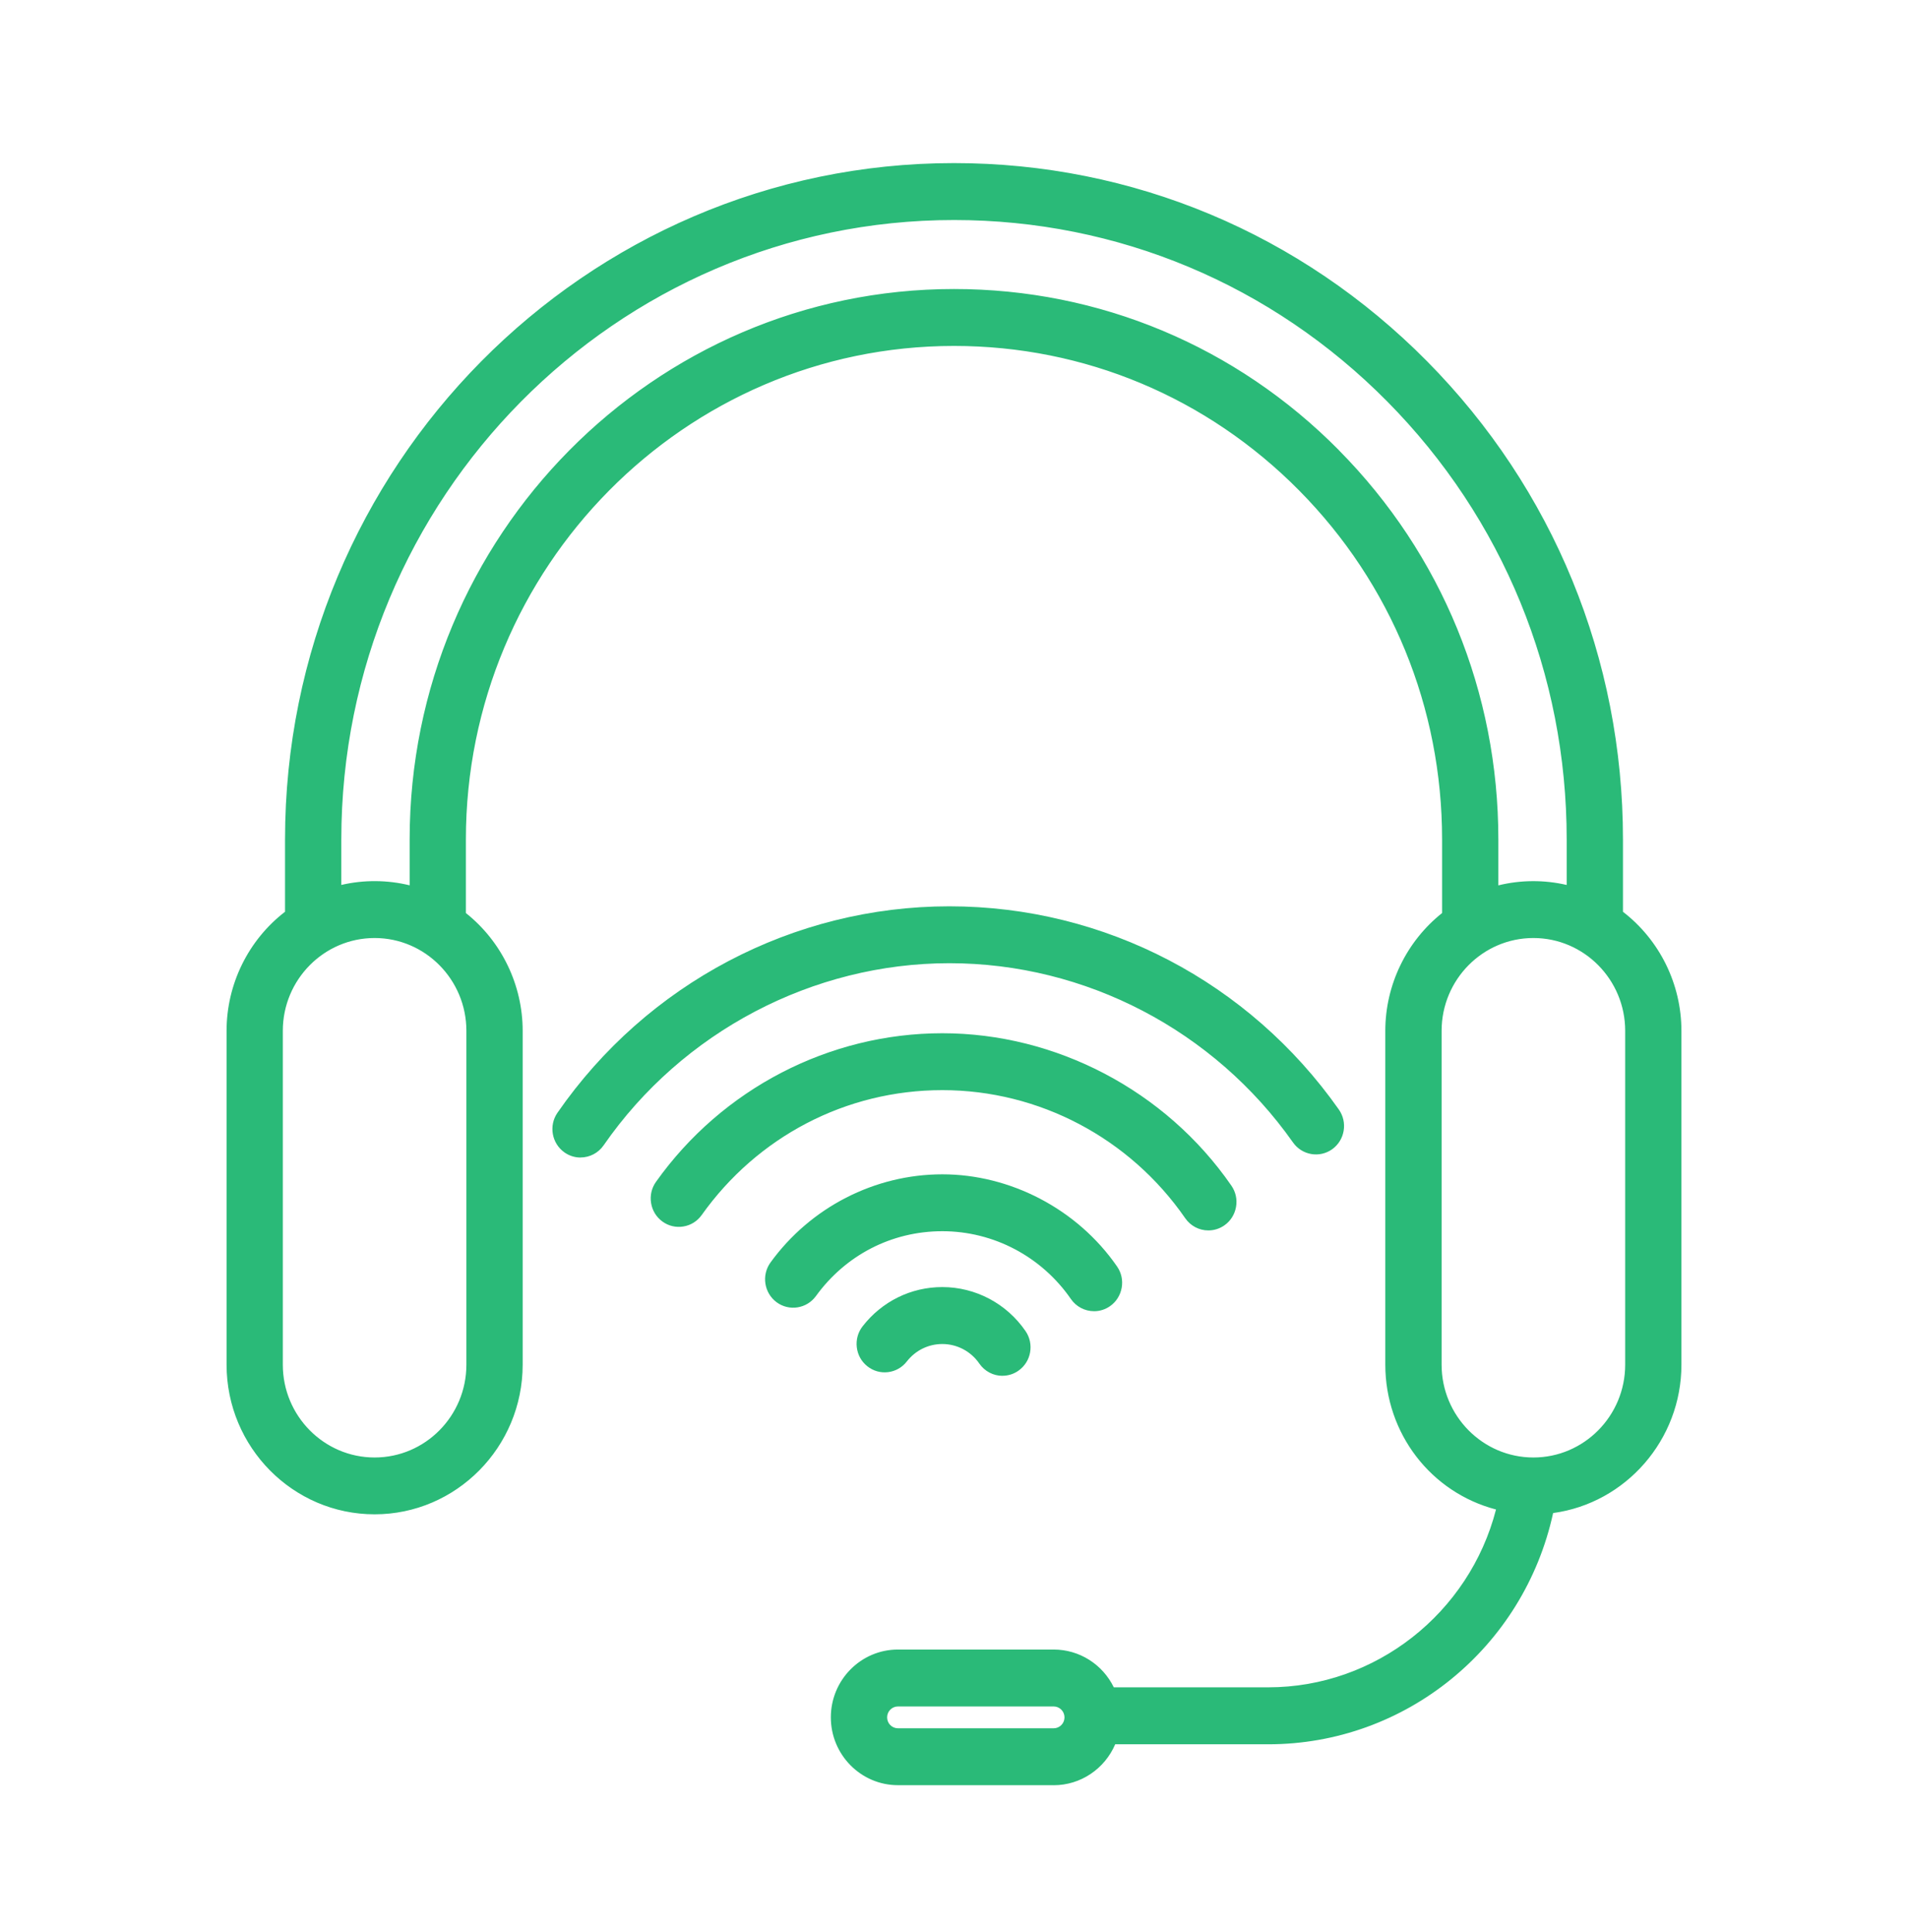
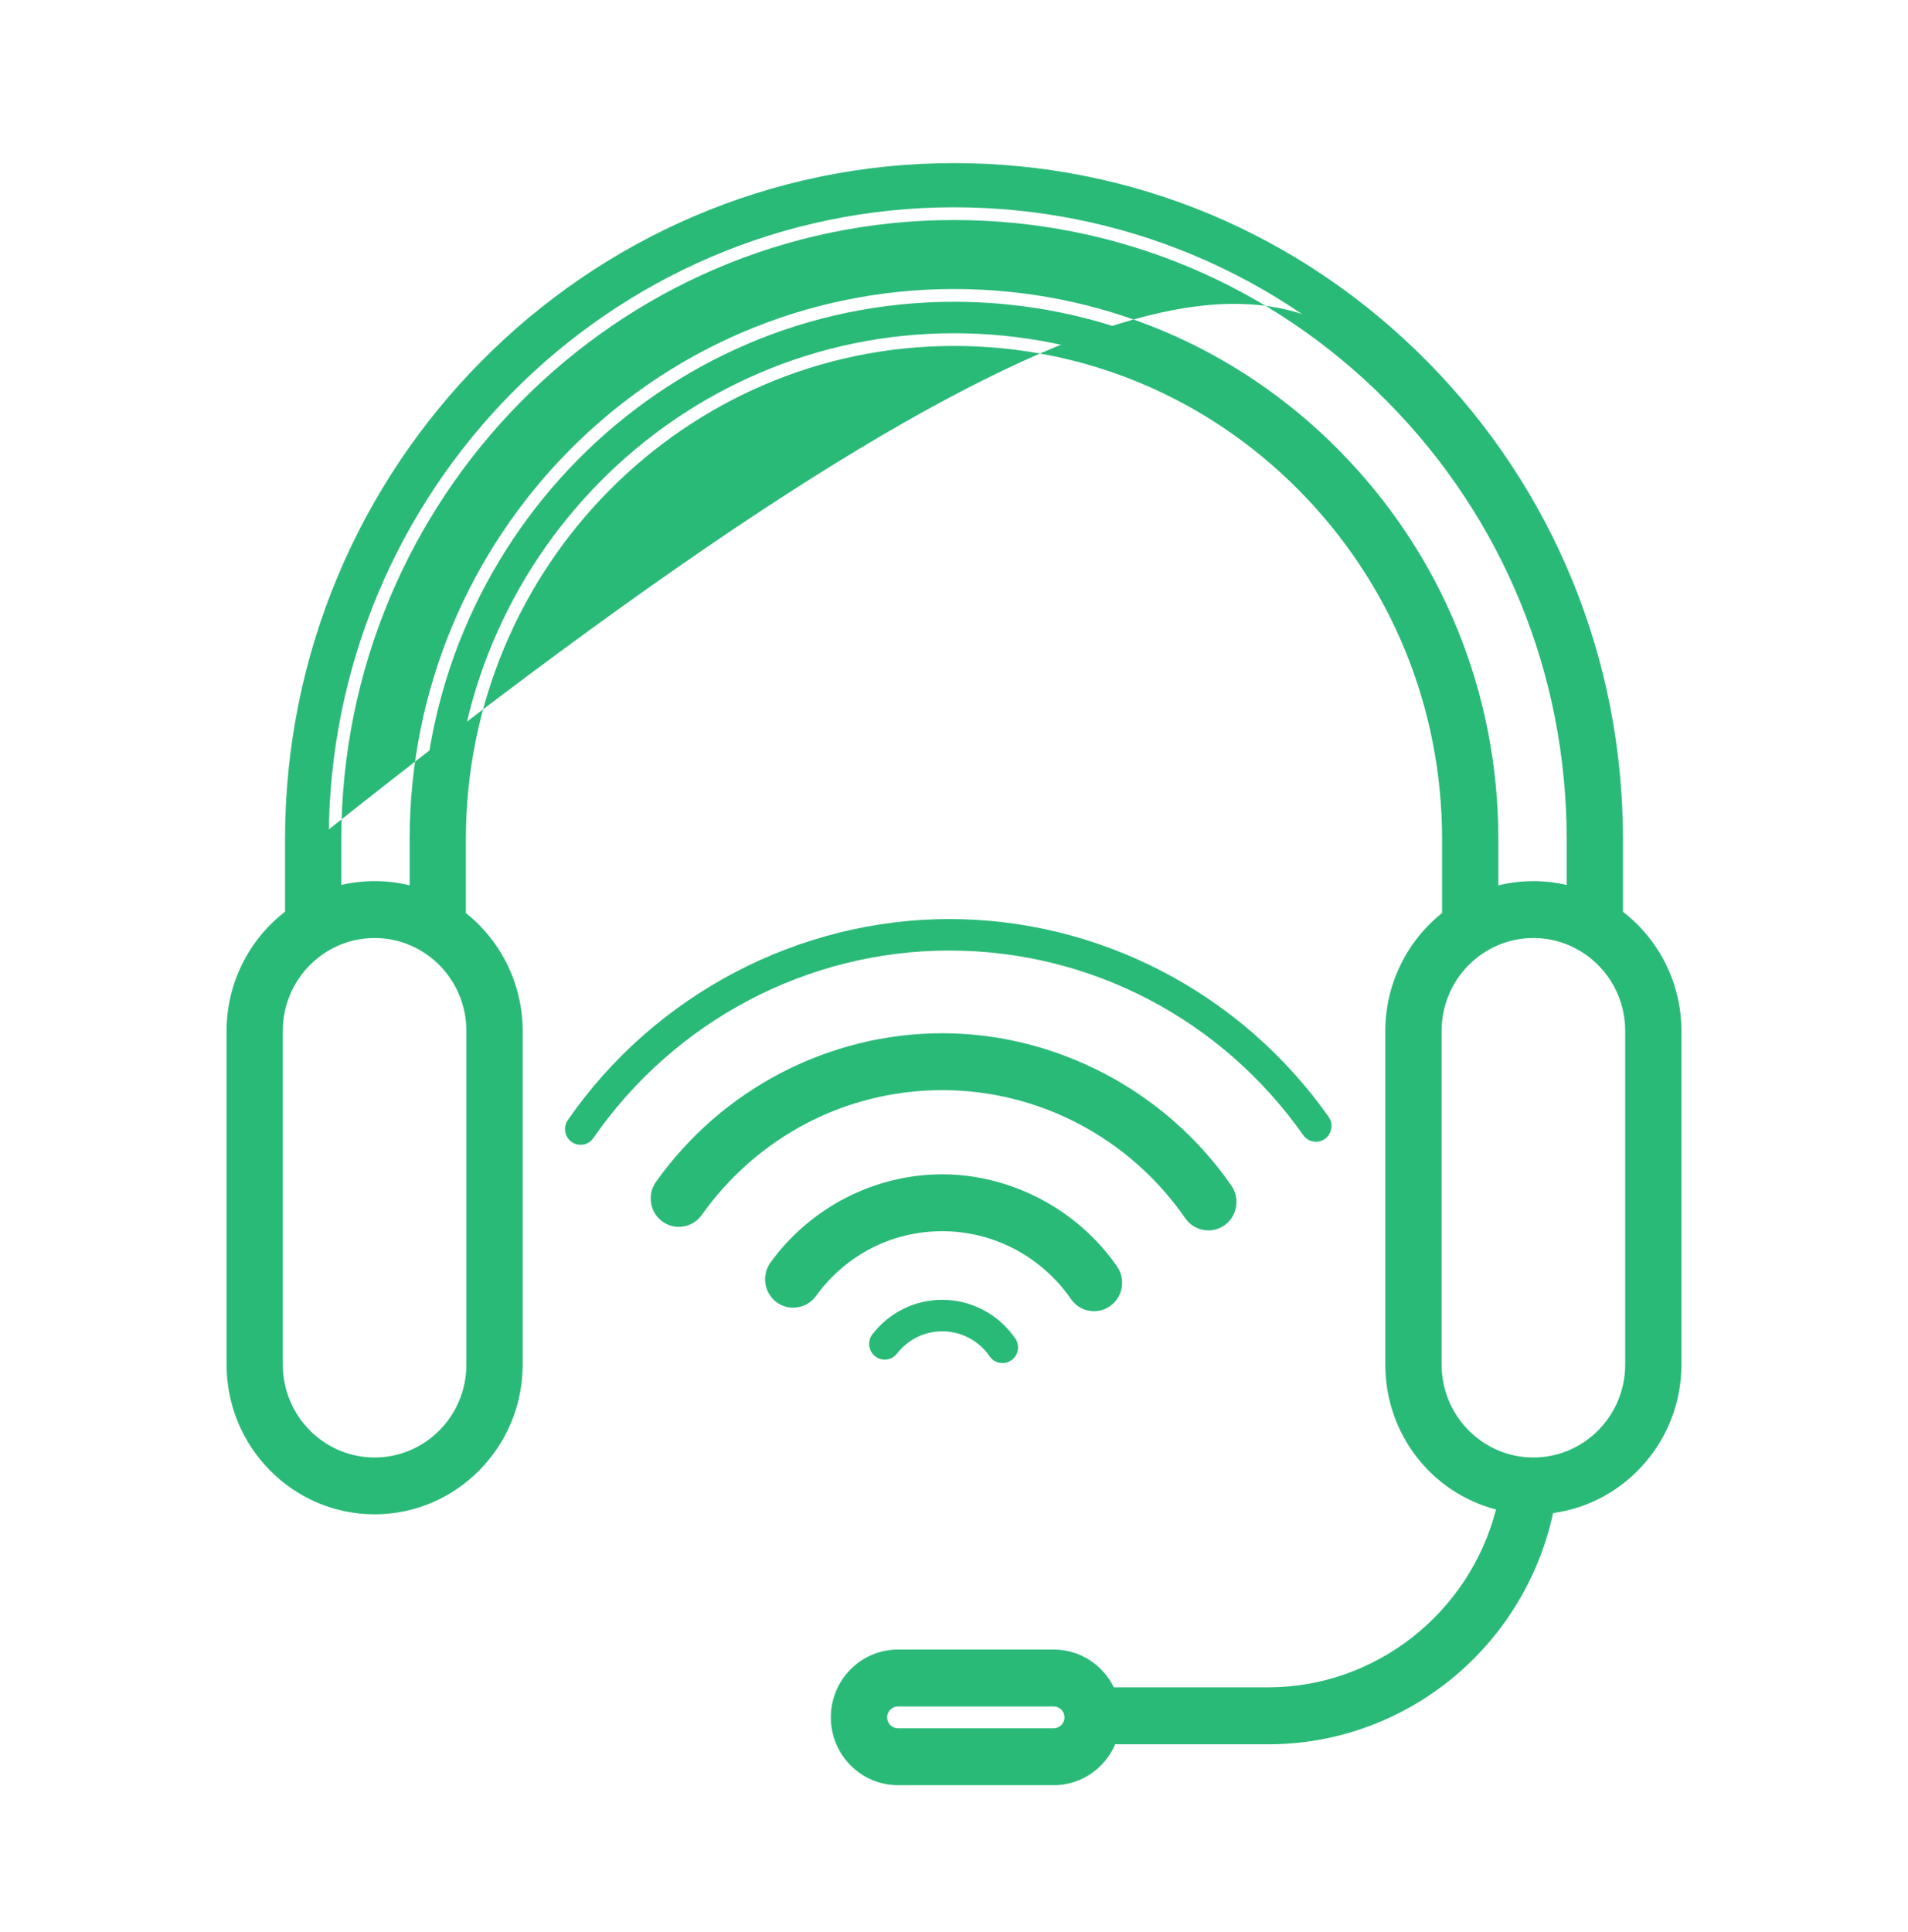
<svg xmlns="http://www.w3.org/2000/svg" width="80" height="81" viewBox="0 0 80 81" fill="none">
  <g clip-path="url(#clip0_10879_3030)">
    <path d="M45.332 54.151C45.459 54.335 45.662 54.434 45.868 54.434C45.998 54.434 46.127 54.396 46.241 54.316C46.538 54.107 46.61 53.695 46.402 53.397C44.83 51.12 42.254 49.761 39.509 49.761C36.764 49.761 34.307 51.06 32.73 53.239C32.516 53.532 32.579 53.946 32.87 54.162C33.16 54.376 33.569 54.314 33.783 54.02C35.116 52.181 37.258 51.083 39.509 51.083C41.76 51.083 44.002 52.232 45.331 54.154L45.332 54.151Z" fill="#2ABA78" />
    <path d="M45.87 54.967C45.484 54.967 45.122 54.776 44.902 54.457C43.672 52.676 41.658 51.614 39.512 51.614C37.366 51.614 35.444 52.63 34.21 54.334C33.825 54.863 33.086 54.979 32.561 54.591C32.036 54.201 31.922 53.455 32.307 52.924C33.985 50.61 36.677 49.229 39.512 49.229C42.347 49.229 45.165 50.672 46.837 53.093C47.018 53.354 47.087 53.67 47.031 53.984C46.975 54.297 46.804 54.571 46.545 54.754C46.346 54.894 46.113 54.968 45.871 54.968L45.87 54.967ZM39.51 50.548C41.999 50.548 44.338 51.781 45.764 53.847C45.799 53.896 45.848 53.902 45.868 53.902C45.894 53.902 45.918 53.894 45.94 53.879C45.975 53.855 45.988 53.821 45.991 53.797C45.996 53.772 45.996 53.737 45.97 53.701C44.496 51.567 42.08 50.292 39.509 50.292C36.937 50.292 34.633 51.511 33.154 53.552C33.113 53.608 33.125 53.689 33.181 53.73C33.237 53.771 33.316 53.759 33.357 53.703C34.79 51.727 37.089 50.548 39.509 50.548H39.51Z" fill="#2ABA78" />
    <path d="M39.51 54.49C38.359 54.49 37.292 55.015 36.582 55.931C36.359 56.217 36.409 56.632 36.693 56.857C36.978 57.083 37.387 57.032 37.61 56.745C38.07 56.152 38.764 55.811 39.51 55.811C40.302 55.811 41.044 56.203 41.495 56.86C41.621 57.044 41.825 57.145 42.032 57.143C42.16 57.143 42.291 57.105 42.404 57.026C42.7 56.818 42.774 56.407 42.568 56.108C41.873 55.096 40.731 54.49 39.51 54.49Z" fill="#2ABA78" />
-     <path d="M42.031 57.676C41.644 57.676 41.283 57.484 41.062 57.163C40.709 56.649 40.129 56.343 39.51 56.343C38.926 56.343 38.385 56.609 38.023 57.073C37.829 57.324 37.549 57.483 37.236 57.522C36.923 57.56 36.615 57.473 36.367 57.276C36.118 57.08 35.962 56.797 35.924 56.48C35.887 56.164 35.972 55.852 36.168 55.601C36.979 54.556 38.196 53.956 39.51 53.956C40.902 53.956 42.207 54.646 43 55.802C43.37 56.342 43.237 57.087 42.703 57.461C42.505 57.601 42.273 57.674 42.031 57.674V57.676ZM39.51 55.278C40.475 55.278 41.378 55.756 41.927 56.556C41.961 56.606 42.011 56.611 42.031 56.611C42.056 56.611 42.08 56.603 42.103 56.588C42.16 56.549 42.174 56.468 42.135 56.41C41.539 55.542 40.556 55.023 39.51 55.023C38.523 55.023 37.606 55.473 36.997 56.26C36.97 56.294 36.968 56.33 36.971 56.354C36.974 56.378 36.985 56.412 37.02 56.439C37.054 56.466 37.089 56.468 37.113 56.465C37.137 56.462 37.17 56.451 37.197 56.418C37.758 55.694 38.603 55.278 39.512 55.278H39.51Z" fill="#2ABA78" />
    <path d="M50.128 50.767C50.255 50.951 50.458 51.048 50.664 51.048C50.793 51.048 50.923 51.01 51.037 50.93C51.332 50.721 51.404 50.309 51.198 50.011C48.532 46.152 44.161 43.849 39.51 43.849C34.859 43.849 30.605 46.094 27.931 49.856C27.72 50.152 27.788 50.565 28.08 50.778C28.373 50.99 28.781 50.922 28.992 50.627C31.42 47.209 35.352 45.169 39.51 45.169C43.668 45.169 47.704 47.262 50.127 50.767H50.128Z" fill="#2ABA78" />
    <path d="M50.664 51.581C50.279 51.581 49.917 51.391 49.696 51.071C47.371 47.708 43.564 45.7 39.512 45.7C35.459 45.7 31.752 47.658 29.421 50.936C29.237 51.194 28.965 51.365 28.653 51.416C28.342 51.468 28.03 51.394 27.774 51.208C27.518 51.022 27.35 50.747 27.299 50.432C27.248 50.117 27.321 49.802 27.505 49.544C30.277 45.644 34.766 43.315 39.512 43.315C44.258 43.315 48.866 45.703 51.631 49.705C51.812 49.967 51.881 50.283 51.825 50.596C51.77 50.91 51.598 51.184 51.34 51.366C51.141 51.506 50.908 51.581 50.664 51.581ZM39.51 44.637C43.907 44.637 48.038 46.815 50.559 50.463C50.593 50.511 50.643 50.517 50.662 50.517C50.688 50.517 50.712 50.51 50.734 50.495C50.771 50.47 50.783 50.437 50.787 50.412C50.792 50.388 50.792 50.353 50.766 50.317C48.197 46.6 43.99 44.381 39.51 44.381C35.031 44.381 30.934 46.544 28.36 50.167C28.334 50.203 28.334 50.239 28.337 50.263C28.342 50.288 28.354 50.321 28.388 50.346C28.424 50.371 28.459 50.373 28.483 50.368C28.507 50.364 28.54 50.353 28.564 50.317C31.092 46.76 35.184 44.637 39.51 44.637Z" fill="#2ABA78" />
    <path d="M54.644 47.586C54.853 47.883 55.261 47.953 55.554 47.741C55.848 47.53 55.917 47.117 55.708 46.821C52.048 41.628 46.103 38.528 39.804 38.528C33.505 38.528 27.46 41.678 23.808 46.955C23.601 47.253 23.672 47.665 23.969 47.873C24.083 47.954 24.214 47.992 24.342 47.992C24.548 47.992 24.75 47.895 24.878 47.711C28.286 42.787 33.867 39.848 39.804 39.848C45.74 39.848 51.23 42.741 54.644 47.588V47.586Z" fill="#2ABA78" />
-     <path d="M24.34 48.525C24.098 48.525 23.863 48.45 23.665 48.309C23.132 47.931 23.001 47.186 23.374 46.648C27.126 41.229 33.268 37.994 39.802 37.994C46.336 37.994 52.378 41.177 56.135 46.511C56.317 46.771 56.39 47.086 56.338 47.4C56.286 47.715 56.116 47.989 55.86 48.175C55.33 48.556 54.593 48.43 54.215 47.895C50.899 43.188 45.511 40.379 39.804 40.379C34.096 40.379 28.619 43.234 25.308 48.015C25.088 48.333 24.726 48.523 24.34 48.523V48.525ZM39.804 39.06C33.611 39.06 27.794 42.125 24.238 47.259C24.199 47.317 24.212 47.396 24.27 47.437C24.291 47.452 24.315 47.46 24.342 47.46C24.361 47.46 24.411 47.455 24.446 47.405C27.953 42.34 33.694 39.314 39.804 39.314C45.913 39.314 51.559 42.291 55.073 47.276C55.114 47.334 55.192 47.346 55.249 47.306C55.284 47.28 55.296 47.247 55.3 47.224C55.305 47.201 55.303 47.165 55.279 47.128C51.719 42.075 45.933 39.059 39.804 39.059V39.06Z" fill="#2ABA78" />
    <path d="M67.522 38.493V35.19C67.522 27.759 64.658 20.773 59.461 15.519C54.262 10.265 47.35 7.37 39.999 7.37C24.825 7.37 12.478 19.851 12.478 35.19V38.493C10.999 39.53 10.027 41.26 10.027 43.213V57.207C10.027 60.374 12.576 62.95 15.707 62.95C18.839 62.95 21.388 60.373 21.388 57.207V43.213C21.388 41.29 20.447 39.585 19.007 38.543V35.19C19.007 23.489 28.424 13.97 39.999 13.97C45.606 13.97 50.877 16.177 54.843 20.186C58.808 24.194 60.991 29.522 60.991 35.19V38.543C59.551 39.586 58.611 41.29 58.611 43.213V57.207C58.611 60.053 60.669 62.42 63.36 62.872C62.382 67.703 58.12 71.267 53.175 71.267H46.346C46.044 70.349 45.188 69.684 44.178 69.684H37.647C36.388 69.684 35.361 70.72 35.361 71.994C35.361 73.269 36.386 74.305 37.647 74.305H44.178C45.234 74.305 46.124 73.575 46.384 72.589H53.175C58.809 72.589 63.658 68.478 64.679 62.936C67.632 62.734 69.972 60.242 69.972 57.207V43.213C69.972 41.258 69 39.53 67.52 38.493H67.522ZM44.179 72.985H37.649C37.108 72.985 36.669 72.54 36.669 71.994C36.669 71.448 37.108 71.004 37.649 71.004H44.179C44.72 71.004 45.159 71.448 45.159 71.994C45.159 72.54 44.72 72.985 44.179 72.985ZM20.083 43.214V57.209C20.083 59.647 18.121 61.631 15.709 61.631C13.296 61.631 11.333 59.647 11.333 57.209V43.214C11.333 40.776 13.295 38.792 15.709 38.792C18.122 38.792 20.083 40.776 20.083 43.214ZM55.767 19.253C51.554 14.995 45.955 12.651 39.999 12.651C27.703 12.651 17.701 22.762 17.701 35.192V37.839C17.08 37.603 16.409 37.472 15.707 37.472C15.006 37.472 14.384 37.592 13.784 37.811V35.192C13.784 20.578 25.544 8.69 39.999 8.69C47.001 8.69 53.584 11.447 58.537 16.453C63.489 21.459 66.216 28.114 66.216 35.192V37.811C65.615 37.592 64.967 37.472 64.293 37.472C63.618 37.472 62.919 37.603 62.299 37.839V35.192C62.299 29.171 59.98 23.511 55.768 19.253H55.767ZM68.667 57.209C68.667 59.647 66.705 61.631 64.291 61.631C61.877 61.631 59.917 59.647 59.917 57.209V43.214C59.917 40.776 61.879 38.792 64.291 38.792C66.703 38.792 68.667 40.776 68.667 43.214V57.209Z" fill="#2ABA78" />
-     <path d="M44.18 74.837H37.649C36.099 74.837 34.836 73.563 34.836 71.994C34.836 70.426 36.097 69.151 37.649 69.151H44.18C45.261 69.151 46.231 69.773 46.7 70.735H53.177C57.669 70.735 61.604 67.63 62.726 63.28C60.005 62.569 58.084 60.099 58.084 57.207V43.213C58.084 41.29 58.969 39.465 60.465 38.276V35.19C60.465 29.664 58.335 24.469 54.471 20.561C50.605 16.653 45.466 14.502 39.999 14.502C28.715 14.502 19.534 23.783 19.534 35.19V38.276C21.03 39.465 21.915 41.29 21.915 43.213V57.207C21.915 60.668 19.129 63.482 15.707 63.482C12.285 63.482 9.5 60.668 9.5 57.209V43.214C9.5 41.255 10.412 39.408 11.951 38.222V35.19C11.951 19.557 24.534 6.837 39.999 6.837C47.49 6.837 54.534 9.787 59.833 15.143C65.131 20.499 68.049 27.618 68.049 35.192V38.223C69.588 39.41 70.5 41.255 70.5 43.216V57.21C70.5 60.359 68.168 63.015 65.12 63.429C63.892 69.071 58.933 73.123 53.177 73.123H46.759C46.319 74.151 45.311 74.839 44.18 74.839V74.837ZM37.649 70.216C36.678 70.216 35.89 71.013 35.89 71.994C35.89 72.975 36.678 73.773 37.649 73.773H44.18C44.974 73.773 45.671 73.23 45.877 72.451L45.981 72.055H53.177C58.558 72.055 63.179 68.179 64.163 62.837L64.239 62.431L64.646 62.404C67.338 62.218 69.448 59.936 69.448 57.207V43.213C69.448 41.508 68.616 39.906 67.222 38.929L66.997 38.771V35.19C66.997 27.902 64.189 21.049 59.089 15.894C53.989 10.741 47.21 7.902 39.999 7.902C25.115 7.902 13.005 20.144 13.005 35.19V38.771L12.779 38.929C11.386 39.906 10.553 41.508 10.553 43.213V57.207C10.553 60.081 12.866 62.417 15.707 62.417C18.548 62.417 20.861 60.079 20.861 57.207V43.213C20.861 41.539 20.053 39.956 18.7 38.975L18.481 38.815V35.189C18.481 23.194 28.134 13.436 39.999 13.436C45.748 13.436 51.151 15.698 55.216 19.807C59.28 23.915 61.518 29.378 61.518 35.189V38.815L61.298 38.975C59.945 39.954 59.137 41.539 59.137 43.213V57.207C59.137 59.767 60.949 61.927 63.446 62.346L63.984 62.435L63.874 62.977C62.841 68.088 58.34 71.798 53.175 71.798H45.966L45.845 71.433C45.606 70.703 44.935 70.213 44.177 70.213H37.646L37.649 70.216ZM44.18 73.517H37.649C36.818 73.517 36.142 72.834 36.142 71.994C36.142 71.155 36.818 70.472 37.649 70.472H44.18C45.01 70.472 45.686 71.155 45.686 71.994C45.686 72.834 45.01 73.517 44.18 73.517ZM37.649 71.537C37.399 71.537 37.196 71.742 37.196 71.994C37.196 72.247 37.399 72.452 37.649 72.452H44.18C44.429 72.452 44.633 72.247 44.633 71.994C44.633 71.742 44.429 71.537 44.18 71.537H37.649ZM64.293 62.163C61.59 62.163 59.392 59.941 59.392 57.207V43.213C59.392 40.481 61.59 38.257 64.293 38.257C66.995 38.257 69.195 40.479 69.195 43.213V57.207C69.195 59.939 66.997 62.163 64.293 62.163ZM64.293 39.323C62.171 39.323 60.445 41.068 60.445 43.214V57.209C60.445 59.354 62.171 61.1 64.293 61.1C66.415 61.1 68.142 59.355 68.142 57.209V43.214C68.142 41.069 66.416 39.323 64.293 39.323ZM15.707 62.163C13.005 62.163 10.805 59.941 10.805 57.207V43.213C10.805 40.481 13.003 38.257 15.707 38.257C18.411 38.257 20.608 40.479 20.608 43.213V57.207C20.608 59.939 18.41 62.163 15.707 62.163ZM15.707 39.323C13.585 39.323 11.858 41.068 11.858 43.214V57.209C11.858 59.354 13.584 61.1 15.707 61.1C17.831 61.1 19.555 59.355 19.555 57.209V43.214C19.555 41.069 17.829 39.323 15.707 39.323ZM61.771 38.607V35.192C61.771 29.312 59.506 23.786 55.395 19.63C51.282 15.473 45.815 13.185 40.001 13.185C27.995 13.185 18.229 23.057 18.229 35.193V38.608L17.518 38.337C16.38 37.905 15.105 37.896 13.963 38.313L13.258 38.57V35.192C13.258 20.284 25.254 8.158 39.999 8.158C47.141 8.158 53.857 10.97 58.908 16.075C63.96 21.182 66.741 27.971 66.741 35.19V38.569L66.035 38.312C64.895 37.895 63.62 37.902 62.481 38.336L61.769 38.607H61.771ZM56.14 18.876C60.451 23.234 62.824 29.028 62.824 35.19V37.116C63.758 36.885 64.752 36.88 65.689 37.099V35.192C65.689 28.255 63.017 21.734 58.165 16.83C53.312 11.926 46.861 9.224 40.001 9.224C25.835 9.223 14.311 20.872 14.311 35.19V37.098C15.247 36.879 16.241 36.885 17.176 37.114V35.189C17.176 22.466 27.415 12.116 40.001 12.116C46.098 12.116 51.83 14.516 56.14 18.873V18.876Z" fill="#2ABA78" />
+     <path d="M44.18 74.837H37.649C36.099 74.837 34.836 73.563 34.836 71.994C34.836 70.426 36.097 69.151 37.649 69.151H44.18C45.261 69.151 46.231 69.773 46.7 70.735H53.177C57.669 70.735 61.604 67.63 62.726 63.28C60.005 62.569 58.084 60.099 58.084 57.207V43.213C58.084 41.29 58.969 39.465 60.465 38.276V35.19C60.465 29.664 58.335 24.469 54.471 20.561C50.605 16.653 45.466 14.502 39.999 14.502C28.715 14.502 19.534 23.783 19.534 35.19V38.276C21.03 39.465 21.915 41.29 21.915 43.213V57.207C21.915 60.668 19.129 63.482 15.707 63.482C12.285 63.482 9.5 60.668 9.5 57.209V43.214C9.5 41.255 10.412 39.408 11.951 38.222V35.19C11.951 19.557 24.534 6.837 39.999 6.837C47.49 6.837 54.534 9.787 59.833 15.143C65.131 20.499 68.049 27.618 68.049 35.192V38.223C69.588 39.41 70.5 41.255 70.5 43.216V57.21C70.5 60.359 68.168 63.015 65.12 63.429C63.892 69.071 58.933 73.123 53.177 73.123H46.759C46.319 74.151 45.311 74.839 44.18 74.839V74.837ZM37.649 70.216C36.678 70.216 35.89 71.013 35.89 71.994C35.89 72.975 36.678 73.773 37.649 73.773H44.18C44.974 73.773 45.671 73.23 45.877 72.451L45.981 72.055H53.177C58.558 72.055 63.179 68.179 64.163 62.837L64.239 62.431L64.646 62.404C67.338 62.218 69.448 59.936 69.448 57.207V43.213C69.448 41.508 68.616 39.906 67.222 38.929L66.997 38.771V35.19C66.997 27.902 64.189 21.049 59.089 15.894C53.989 10.741 47.21 7.902 39.999 7.902C25.115 7.902 13.005 20.144 13.005 35.19V38.771L12.779 38.929C11.386 39.906 10.553 41.508 10.553 43.213V57.207C10.553 60.081 12.866 62.417 15.707 62.417C18.548 62.417 20.861 60.079 20.861 57.207V43.213C20.861 41.539 20.053 39.956 18.7 38.975L18.481 38.815V35.189C18.481 23.194 28.134 13.436 39.999 13.436C45.748 13.436 51.151 15.698 55.216 19.807C59.28 23.915 61.518 29.378 61.518 35.189V38.815L61.298 38.975C59.945 39.954 59.137 41.539 59.137 43.213V57.207C59.137 59.767 60.949 61.927 63.446 62.346L63.984 62.435L63.874 62.977C62.841 68.088 58.34 71.798 53.175 71.798H45.966L45.845 71.433C45.606 70.703 44.935 70.213 44.177 70.213H37.646L37.649 70.216ZM44.18 73.517H37.649C36.818 73.517 36.142 72.834 36.142 71.994C36.142 71.155 36.818 70.472 37.649 70.472H44.18C45.01 70.472 45.686 71.155 45.686 71.994C45.686 72.834 45.01 73.517 44.18 73.517ZM37.649 71.537C37.399 71.537 37.196 71.742 37.196 71.994C37.196 72.247 37.399 72.452 37.649 72.452H44.18C44.429 72.452 44.633 72.247 44.633 71.994C44.633 71.742 44.429 71.537 44.18 71.537H37.649ZM64.293 62.163C61.59 62.163 59.392 59.941 59.392 57.207V43.213C59.392 40.481 61.59 38.257 64.293 38.257C66.995 38.257 69.195 40.479 69.195 43.213V57.207C69.195 59.939 66.997 62.163 64.293 62.163ZM64.293 39.323C62.171 39.323 60.445 41.068 60.445 43.214V57.209C60.445 59.354 62.171 61.1 64.293 61.1C66.415 61.1 68.142 59.355 68.142 57.209V43.214C68.142 41.069 66.416 39.323 64.293 39.323ZM15.707 62.163C13.005 62.163 10.805 59.941 10.805 57.207V43.213C10.805 40.481 13.003 38.257 15.707 38.257C18.411 38.257 20.608 40.479 20.608 43.213V57.207C20.608 59.939 18.41 62.163 15.707 62.163ZM15.707 39.323C13.585 39.323 11.858 41.068 11.858 43.214V57.209C11.858 59.354 13.584 61.1 15.707 61.1C17.831 61.1 19.555 59.355 19.555 57.209V43.214C19.555 41.069 17.829 39.323 15.707 39.323ZM61.771 38.607V35.192C61.771 29.312 59.506 23.786 55.395 19.63C51.282 15.473 45.815 13.185 40.001 13.185C27.995 13.185 18.229 23.057 18.229 35.193V38.608L17.518 38.337C16.38 37.905 15.105 37.896 13.963 38.313L13.258 38.57V35.192C47.141 8.158 53.857 10.97 58.908 16.075C63.96 21.182 66.741 27.971 66.741 35.19V38.569L66.035 38.312C64.895 37.895 63.62 37.902 62.481 38.336L61.769 38.607H61.771ZM56.14 18.876C60.451 23.234 62.824 29.028 62.824 35.19V37.116C63.758 36.885 64.752 36.88 65.689 37.099V35.192C65.689 28.255 63.017 21.734 58.165 16.83C53.312 11.926 46.861 9.224 40.001 9.224C25.835 9.223 14.311 20.872 14.311 35.19V37.098C15.247 36.879 16.241 36.885 17.176 37.114V35.189C17.176 22.466 27.415 12.116 40.001 12.116C46.098 12.116 51.83 14.516 56.14 18.873V18.876Z" fill="#2ABA78" />
  </g>
  <defs>
    <clipPath id="clip0_10879_3030">
      <rect width="61" height="68" fill="white" transform="translate(9.5 6.837)" />
    </clipPath>
  </defs>
</svg>